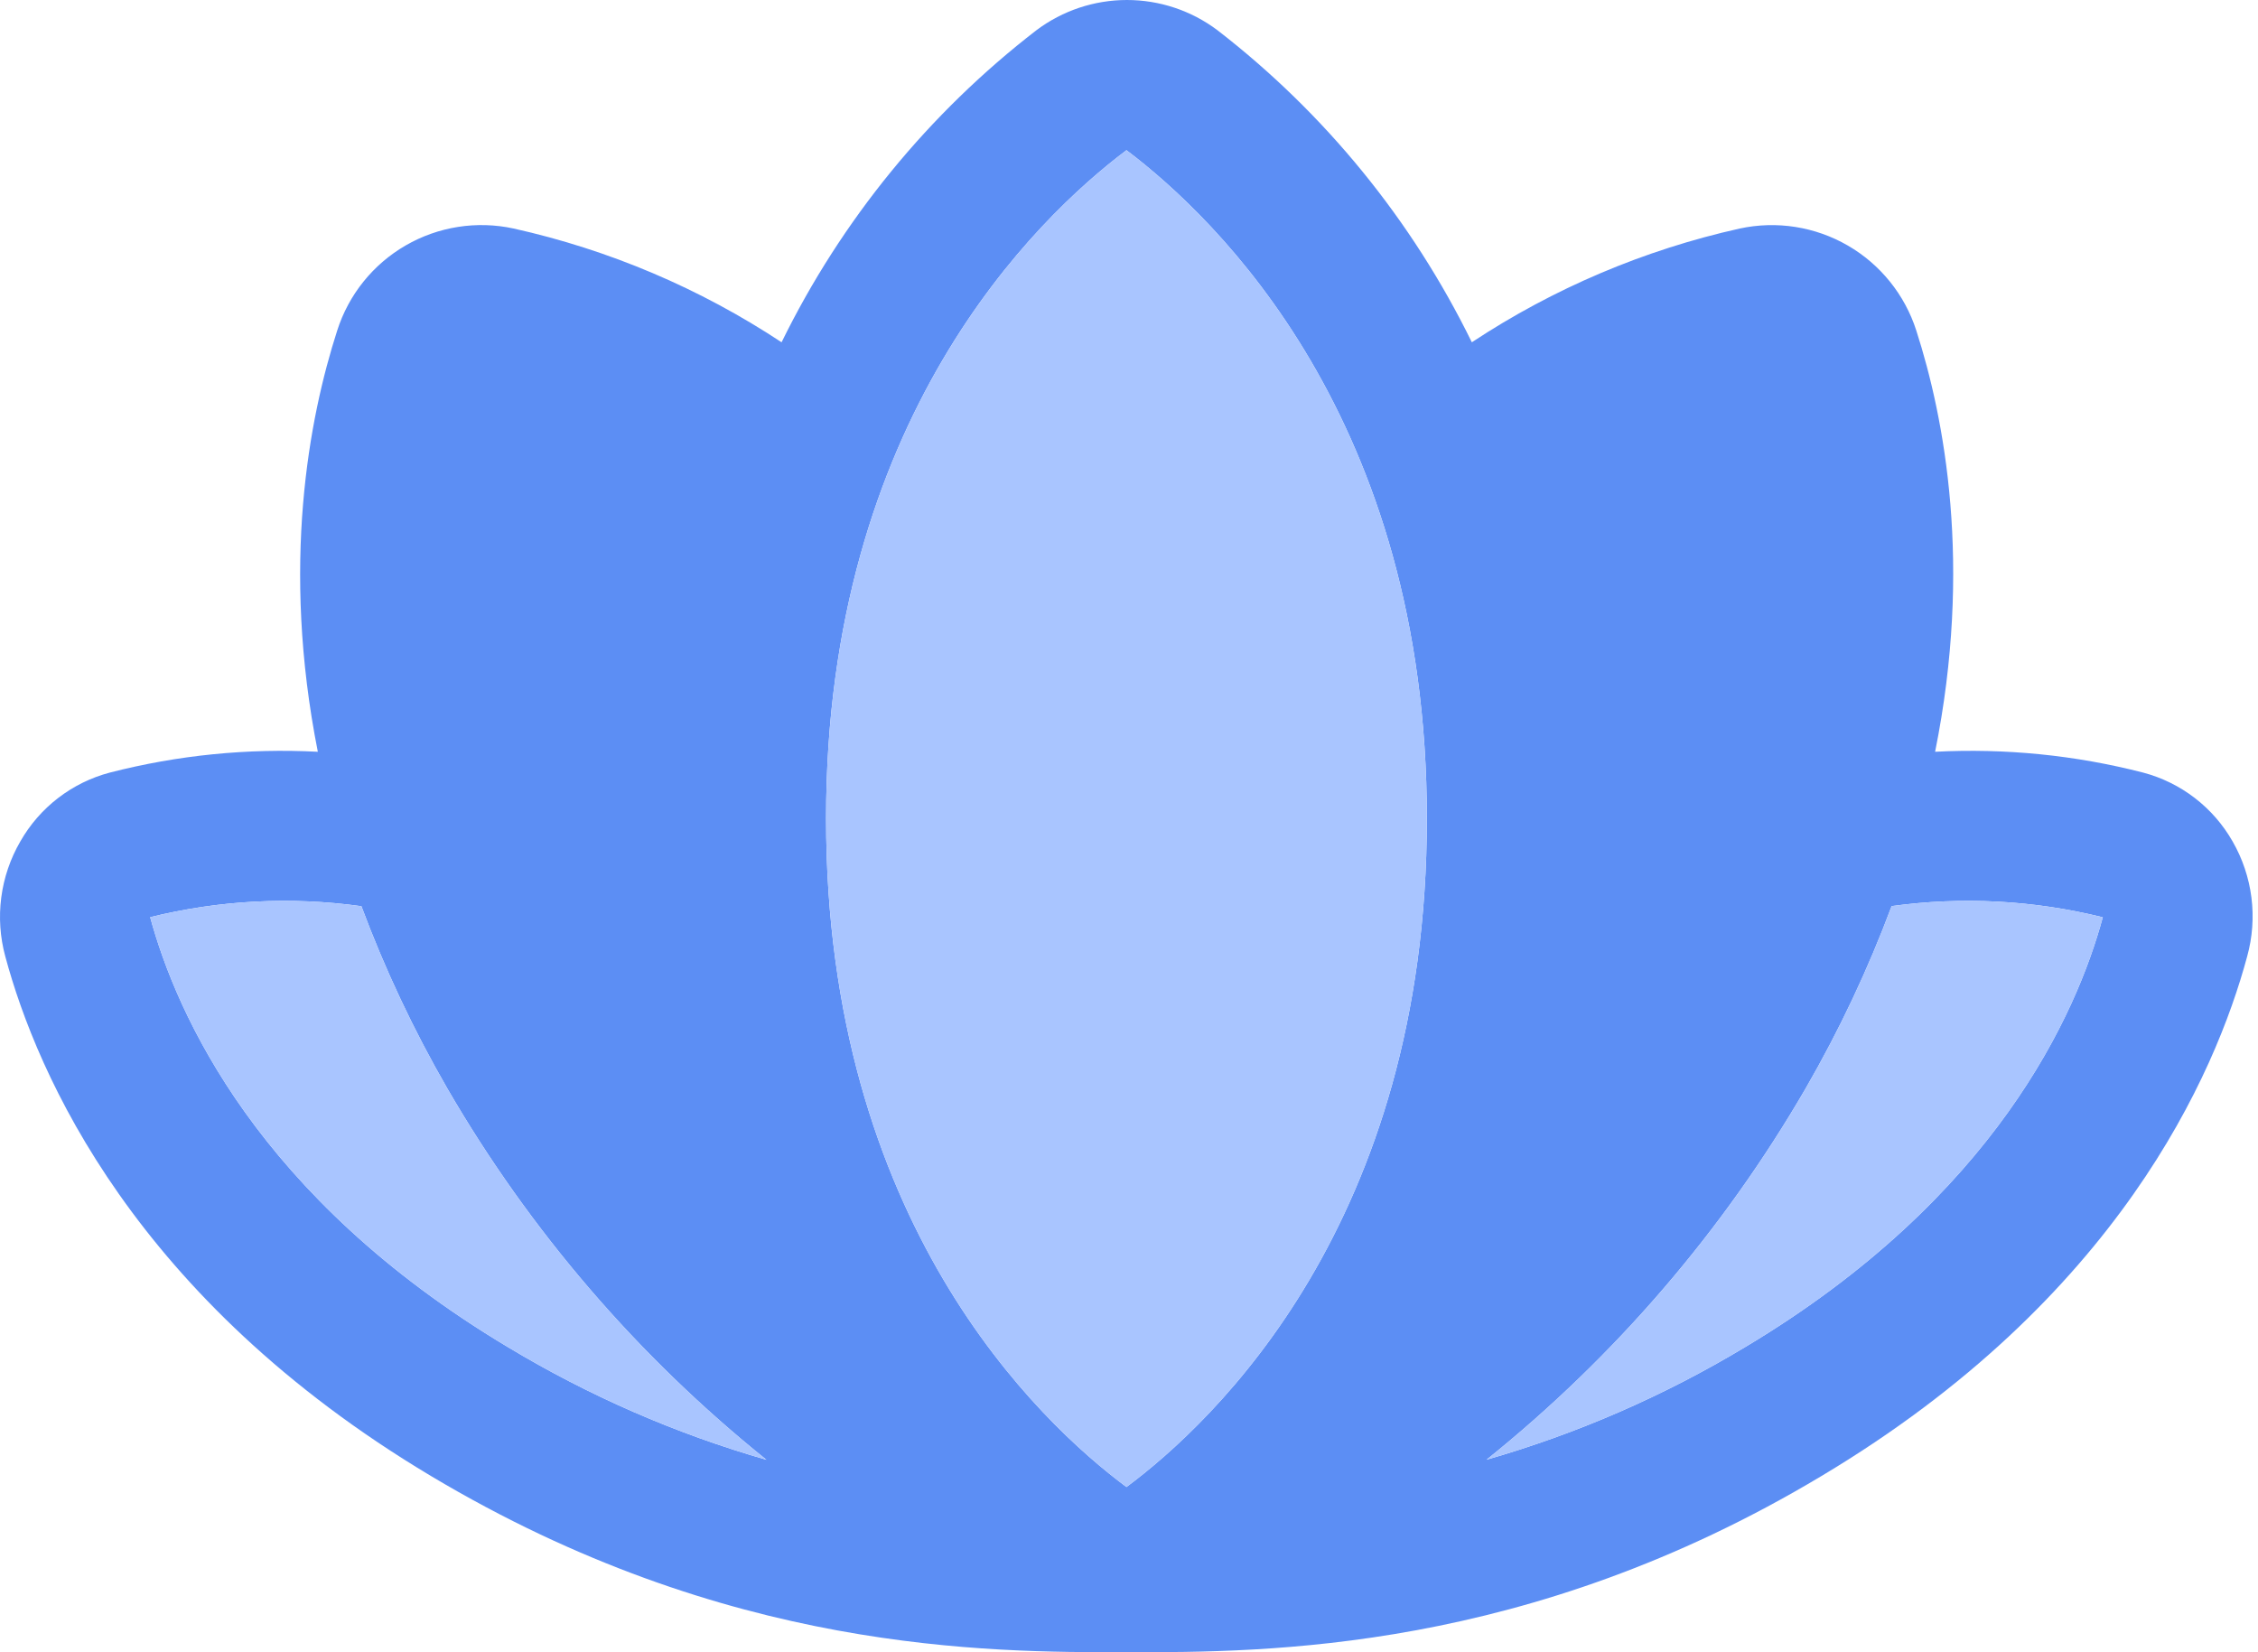
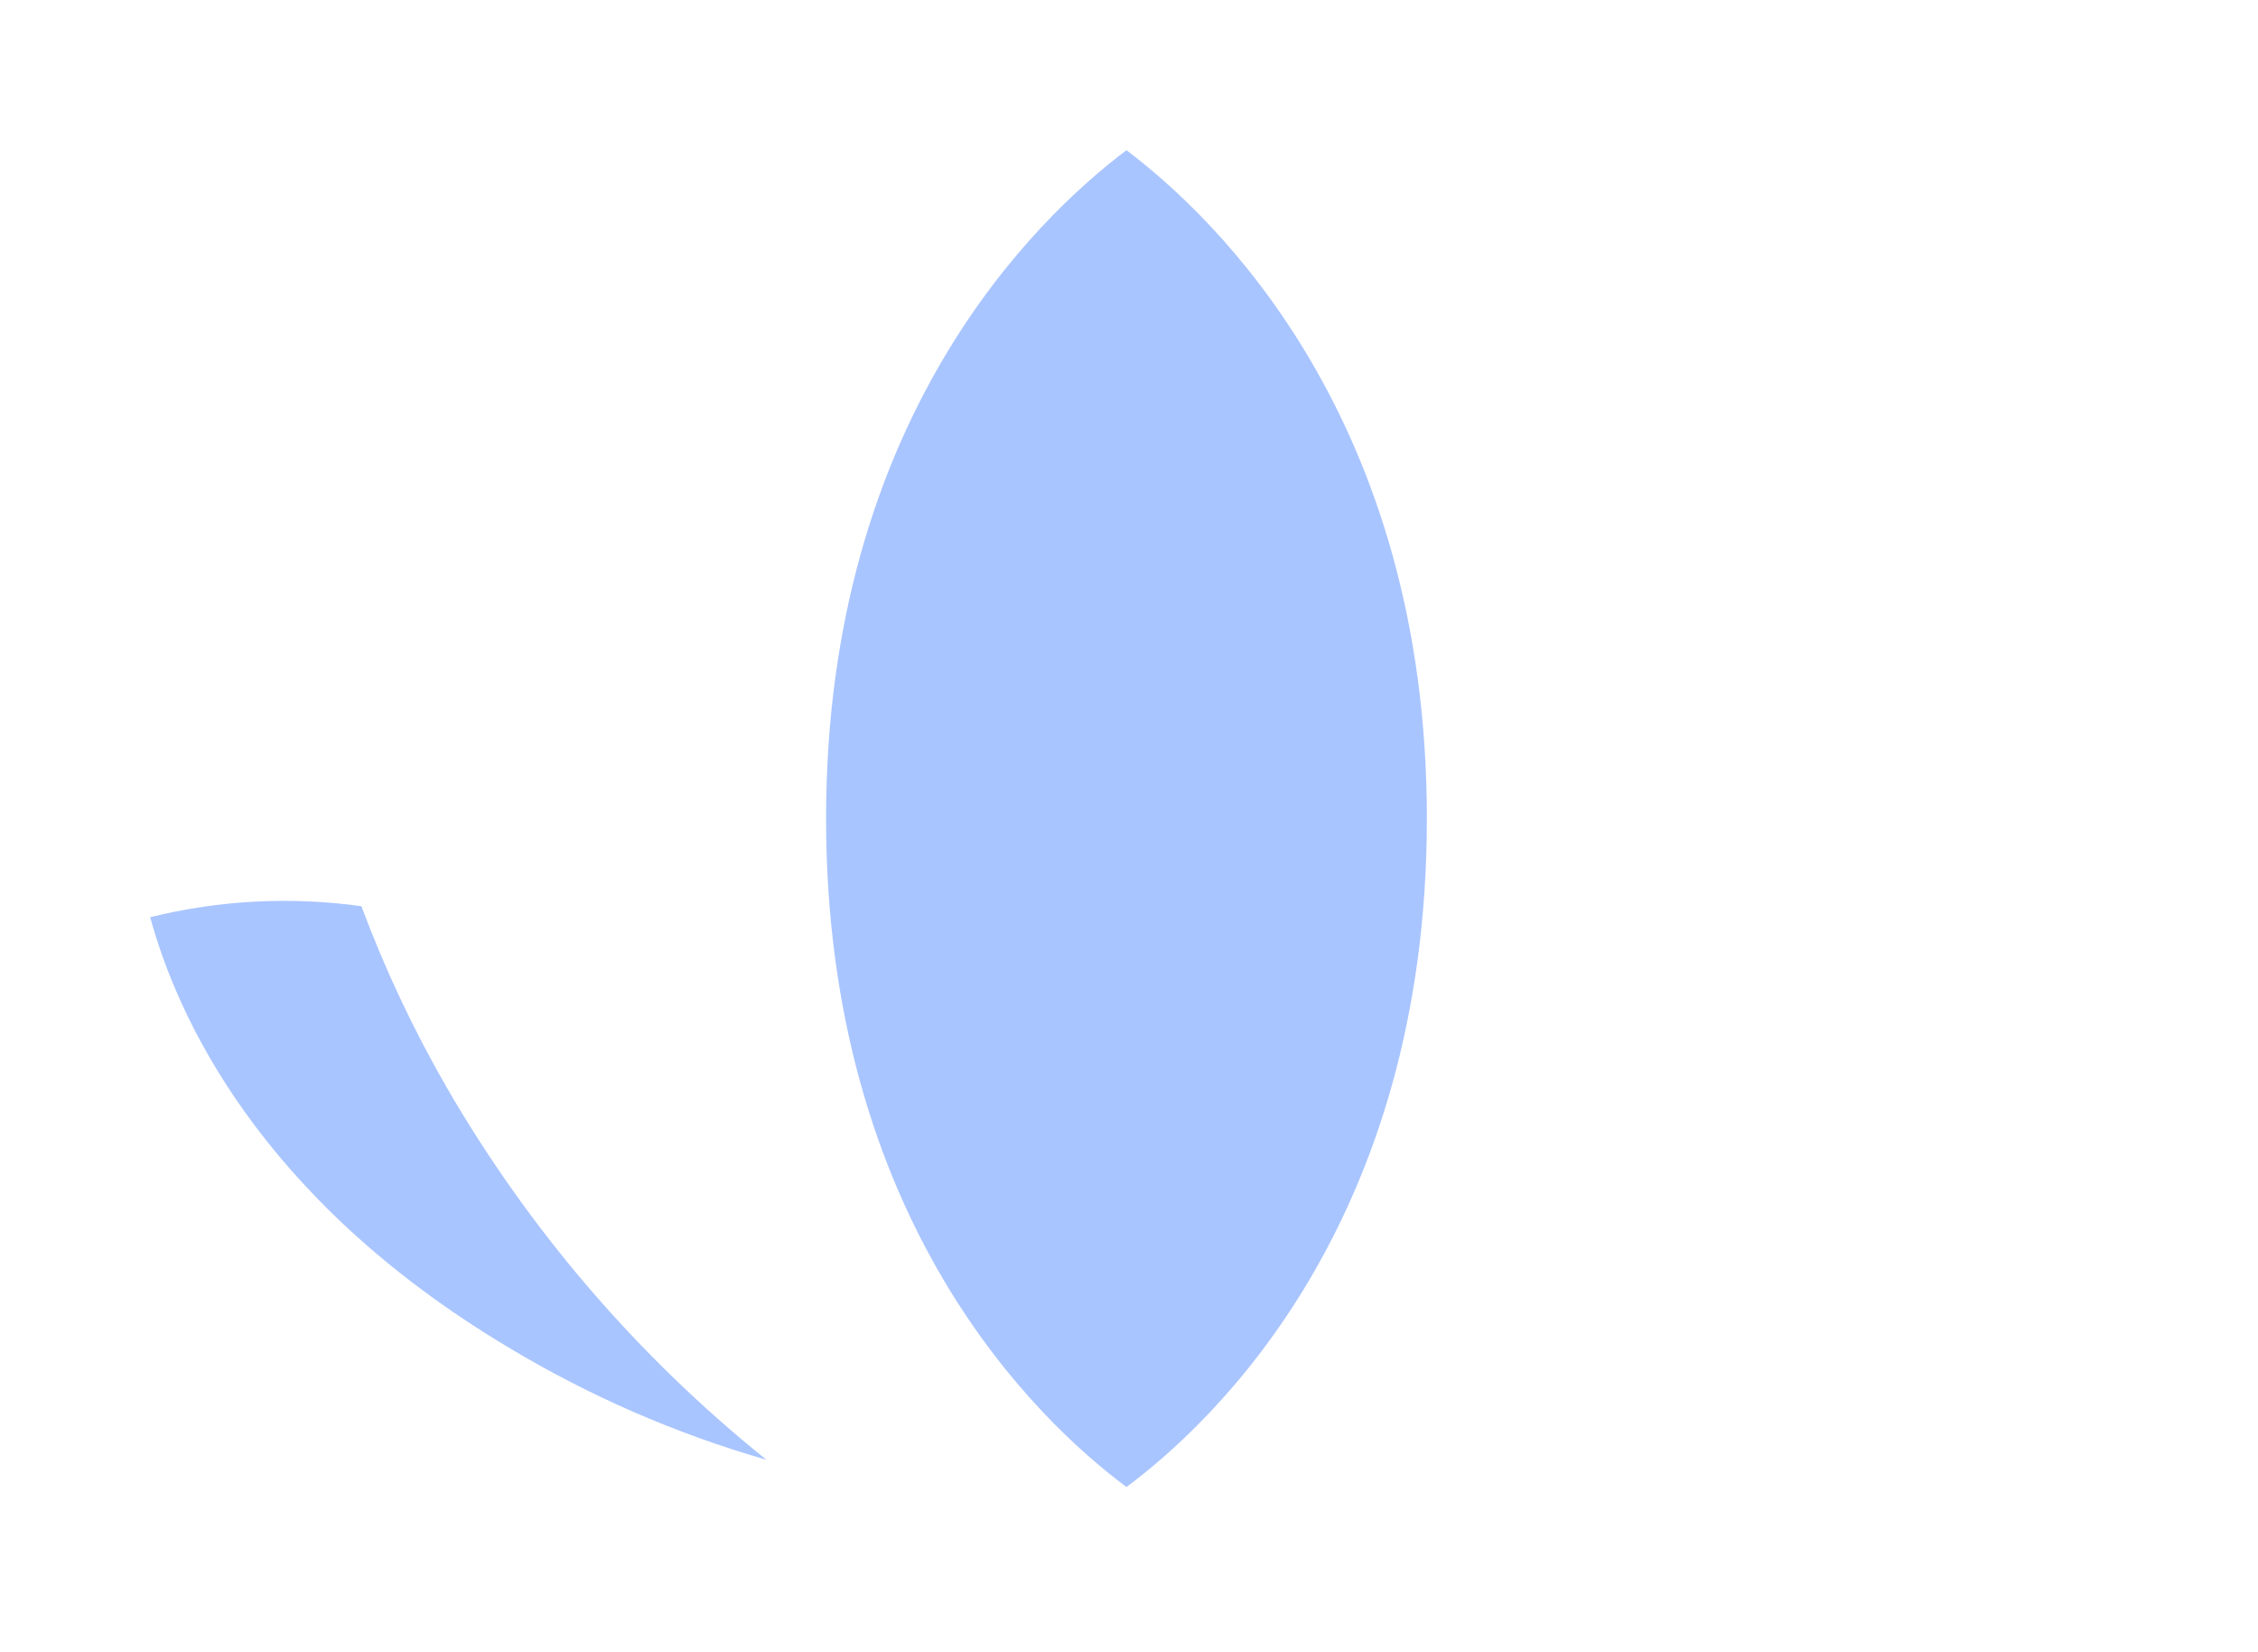
<svg xmlns="http://www.w3.org/2000/svg" width="164" height="120" viewBox="0 0 164 120" fill="none">
-   <path d="M162.155 61.111C161.459 59.889 160.526 58.817 159.412 57.959C158.297 57.101 157.023 56.474 155.664 56.114C150.731 54.844 145.634 54.334 140.548 54.6C143.275 41.066 141.23 30.361 139.184 24.014C138.35 21.407 136.575 19.203 134.206 17.832C131.837 16.461 129.042 16.02 126.366 16.596C119.428 18.141 112.831 20.941 106.9 24.859C102.556 15.986 96.232 8.23 88.416 2.189C86.522 0.768 84.218 0 81.85 0C79.482 0 77.178 0.768 75.284 2.189C67.455 8.226 61.119 15.983 56.766 24.859C50.835 20.941 44.238 18.141 37.3 16.596C34.624 16.017 31.829 16.457 29.46 17.828C27.091 19.2 25.319 21.405 24.489 24.014C22.443 30.361 20.398 41.059 23.084 54.6C17.998 54.334 12.901 54.844 7.968 56.114C6.609 56.474 5.334 57.101 4.22 57.959C3.105 58.817 2.173 59.889 1.477 61.111C0.75 62.363 0.279 63.746 0.092 65.181C-0.096 66.616 0.005 68.074 0.386 69.471C2.698 78.048 9.795 94.35 31.293 107.195C52.791 120.041 71.677 120 81.85 120C92.023 120 110.943 120 132.305 107.195C153.802 94.35 160.9 78.048 163.211 69.471C163.598 68.077 163.704 66.62 163.523 65.185C163.341 63.75 162.876 62.365 162.155 61.111ZM36.884 97.834C18.727 86.98 12.829 73.671 10.907 66.614C15.923 65.375 21.13 65.104 26.248 65.816C27.956 70.393 30.043 74.819 32.486 79.05C38.485 89.393 46.345 98.537 55.668 106.023C49.075 104.127 42.76 101.374 36.884 97.834ZM81.816 108C75.454 103.268 59.998 88.752 59.998 59.434C59.998 30.477 75.257 15.845 81.816 10.909C88.375 15.859 103.634 30.491 103.634 59.448C103.634 88.752 88.177 103.268 81.816 108ZM152.725 66.627C150.836 73.609 144.952 86.952 126.755 97.834C120.878 101.372 114.563 104.123 107.97 106.016C117.294 98.53 125.153 89.386 131.152 79.043C133.595 74.813 135.682 70.386 137.391 65.809C142.507 65.104 147.711 65.379 152.725 66.621V66.627Z" fill="#5C8EF4" />
  <path d="M81.816 108C75.454 103.268 59.998 88.752 59.998 59.434C59.998 30.477 75.257 15.845 81.816 10.909C88.375 15.859 103.634 30.491 103.634 59.448C103.634 88.752 88.177 103.268 81.816 108Z" fill="#A9C5FF" />
-   <path d="M152.725 66.627C150.836 73.609 144.952 86.952 126.755 97.834C120.878 101.372 114.563 104.123 107.97 106.016C117.294 98.53 125.153 89.386 131.152 79.043C133.595 74.813 135.682 70.386 137.391 65.809C142.507 65.104 147.711 65.379 152.725 66.621V66.627Z" fill="#A9C5FF" />
  <path d="M36.884 97.834C18.727 86.98 12.829 73.671 10.907 66.614C15.923 65.375 21.13 65.104 26.248 65.816C27.956 70.393 30.043 74.819 32.486 79.05C38.485 89.393 46.345 98.537 55.668 106.023C49.075 104.127 42.76 101.374 36.884 97.834Z" fill="#A9C5FF" />
</svg>